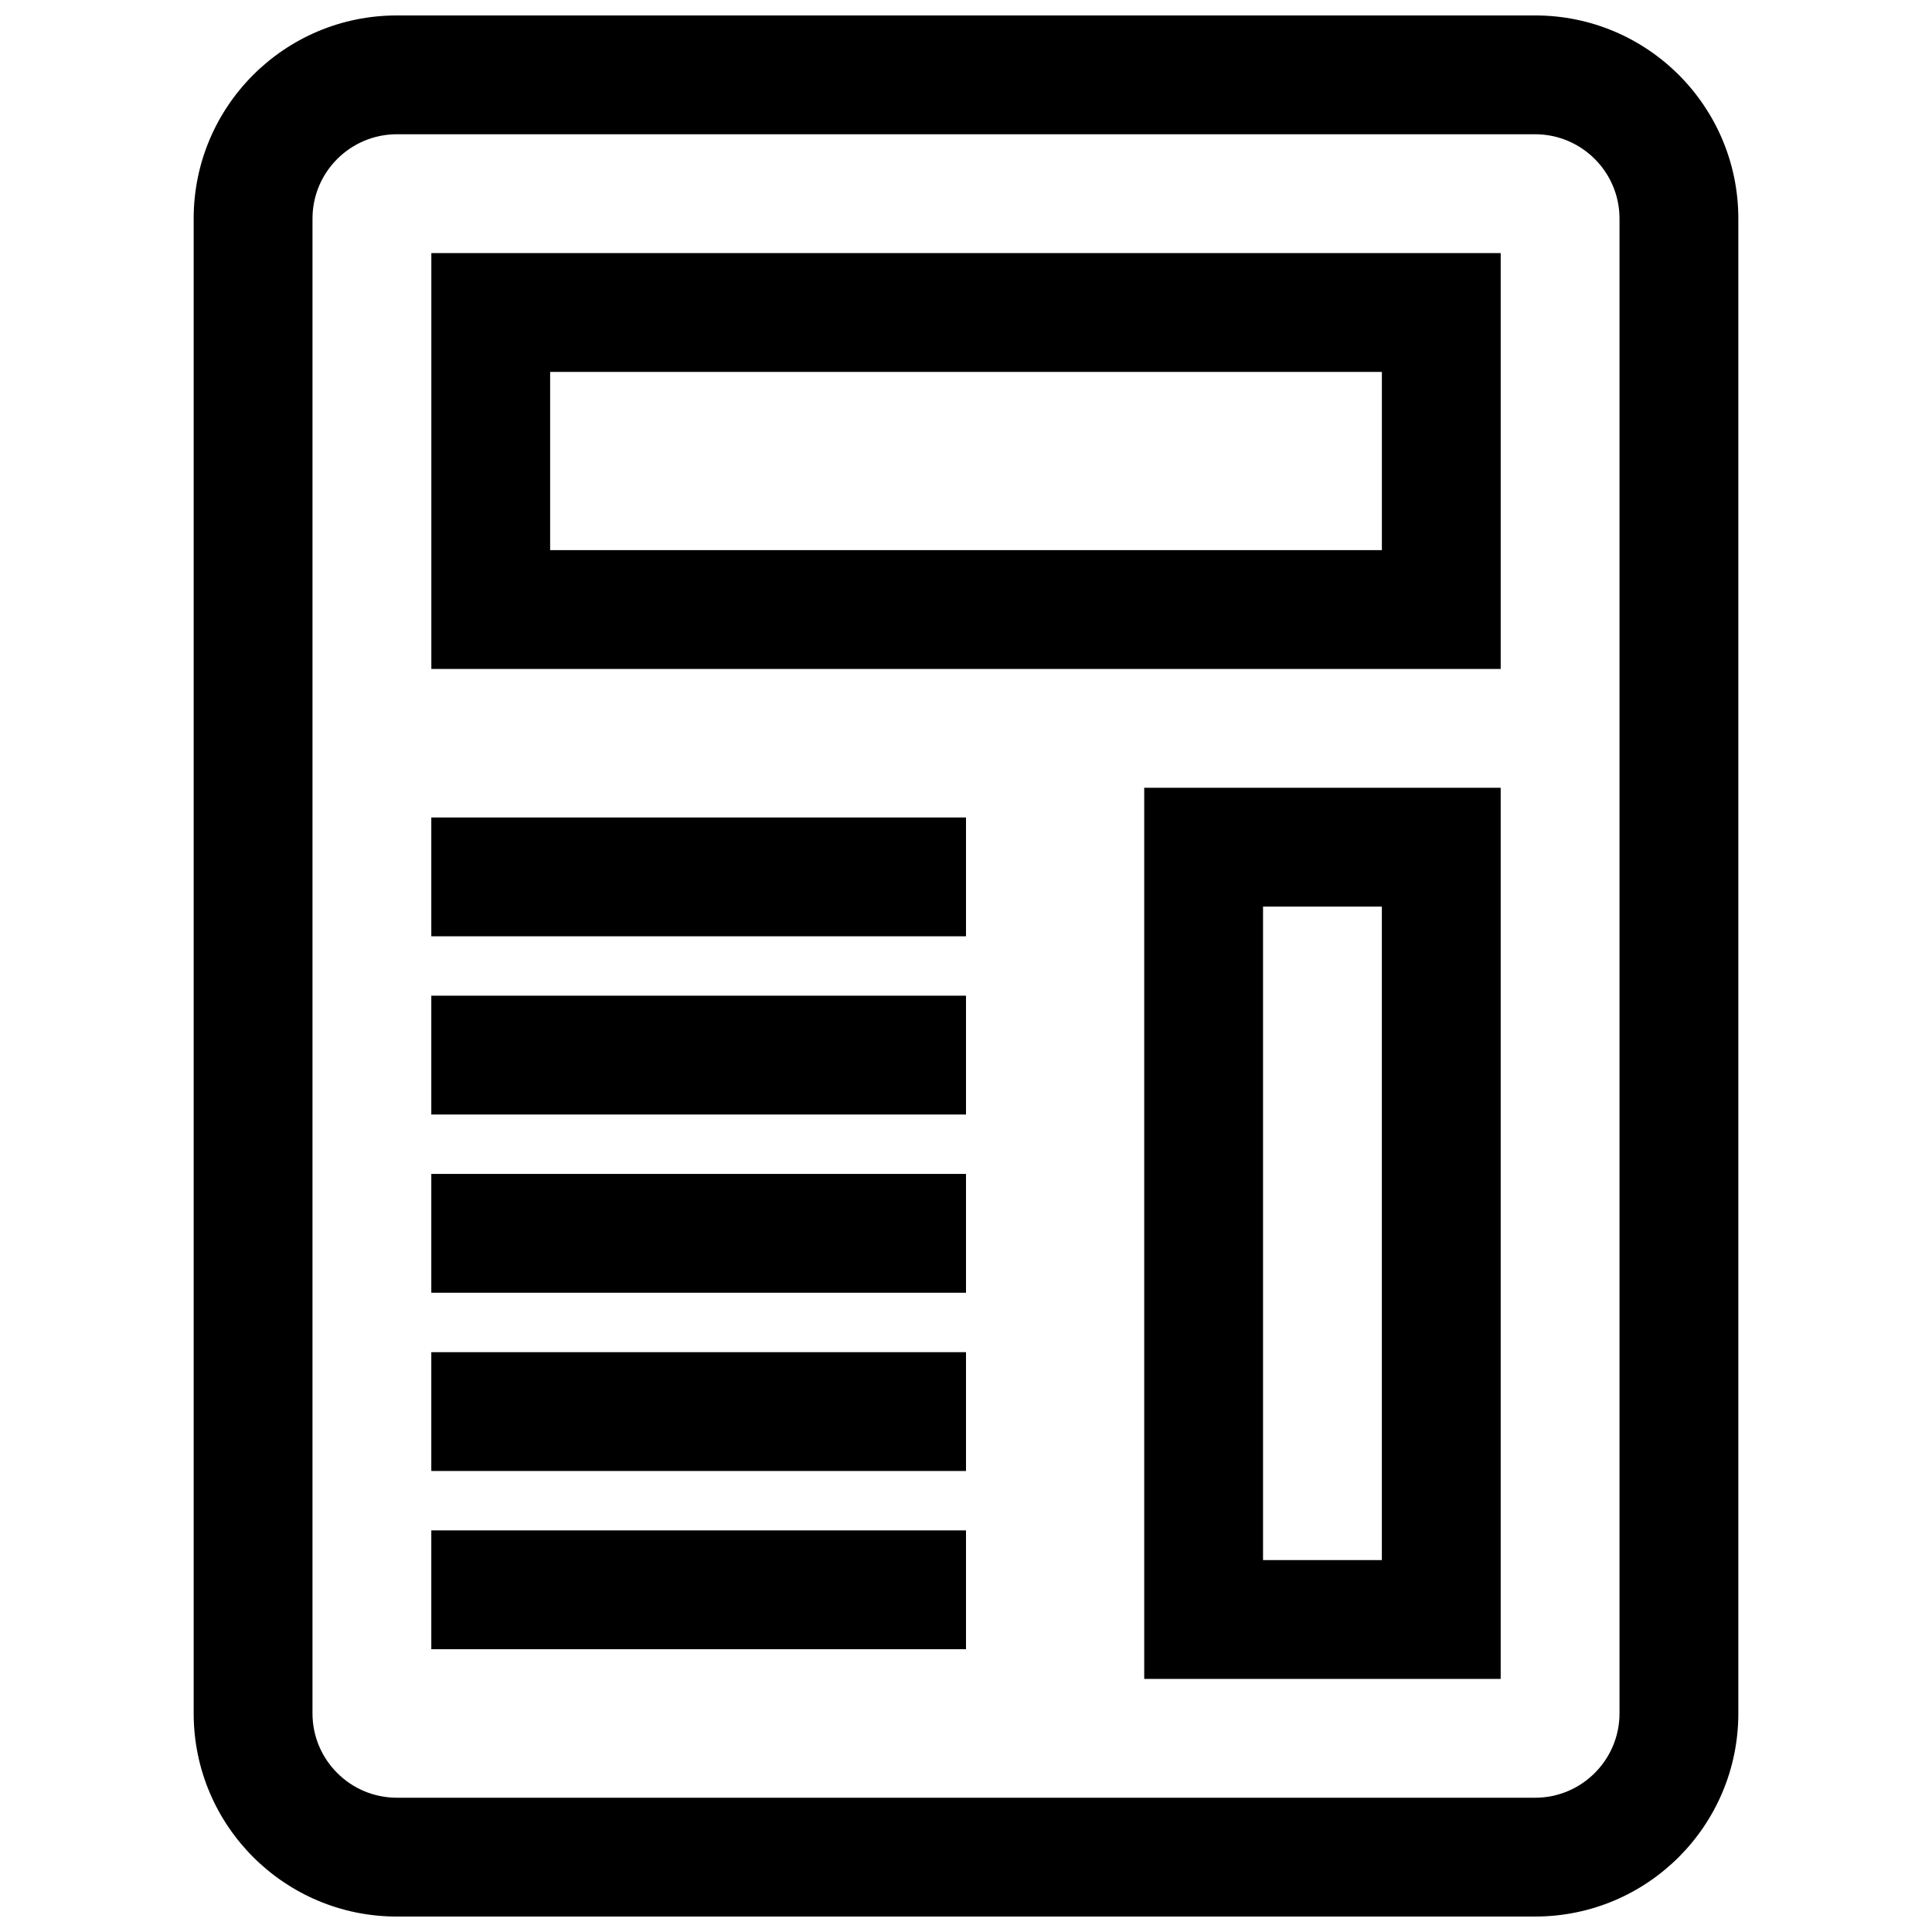
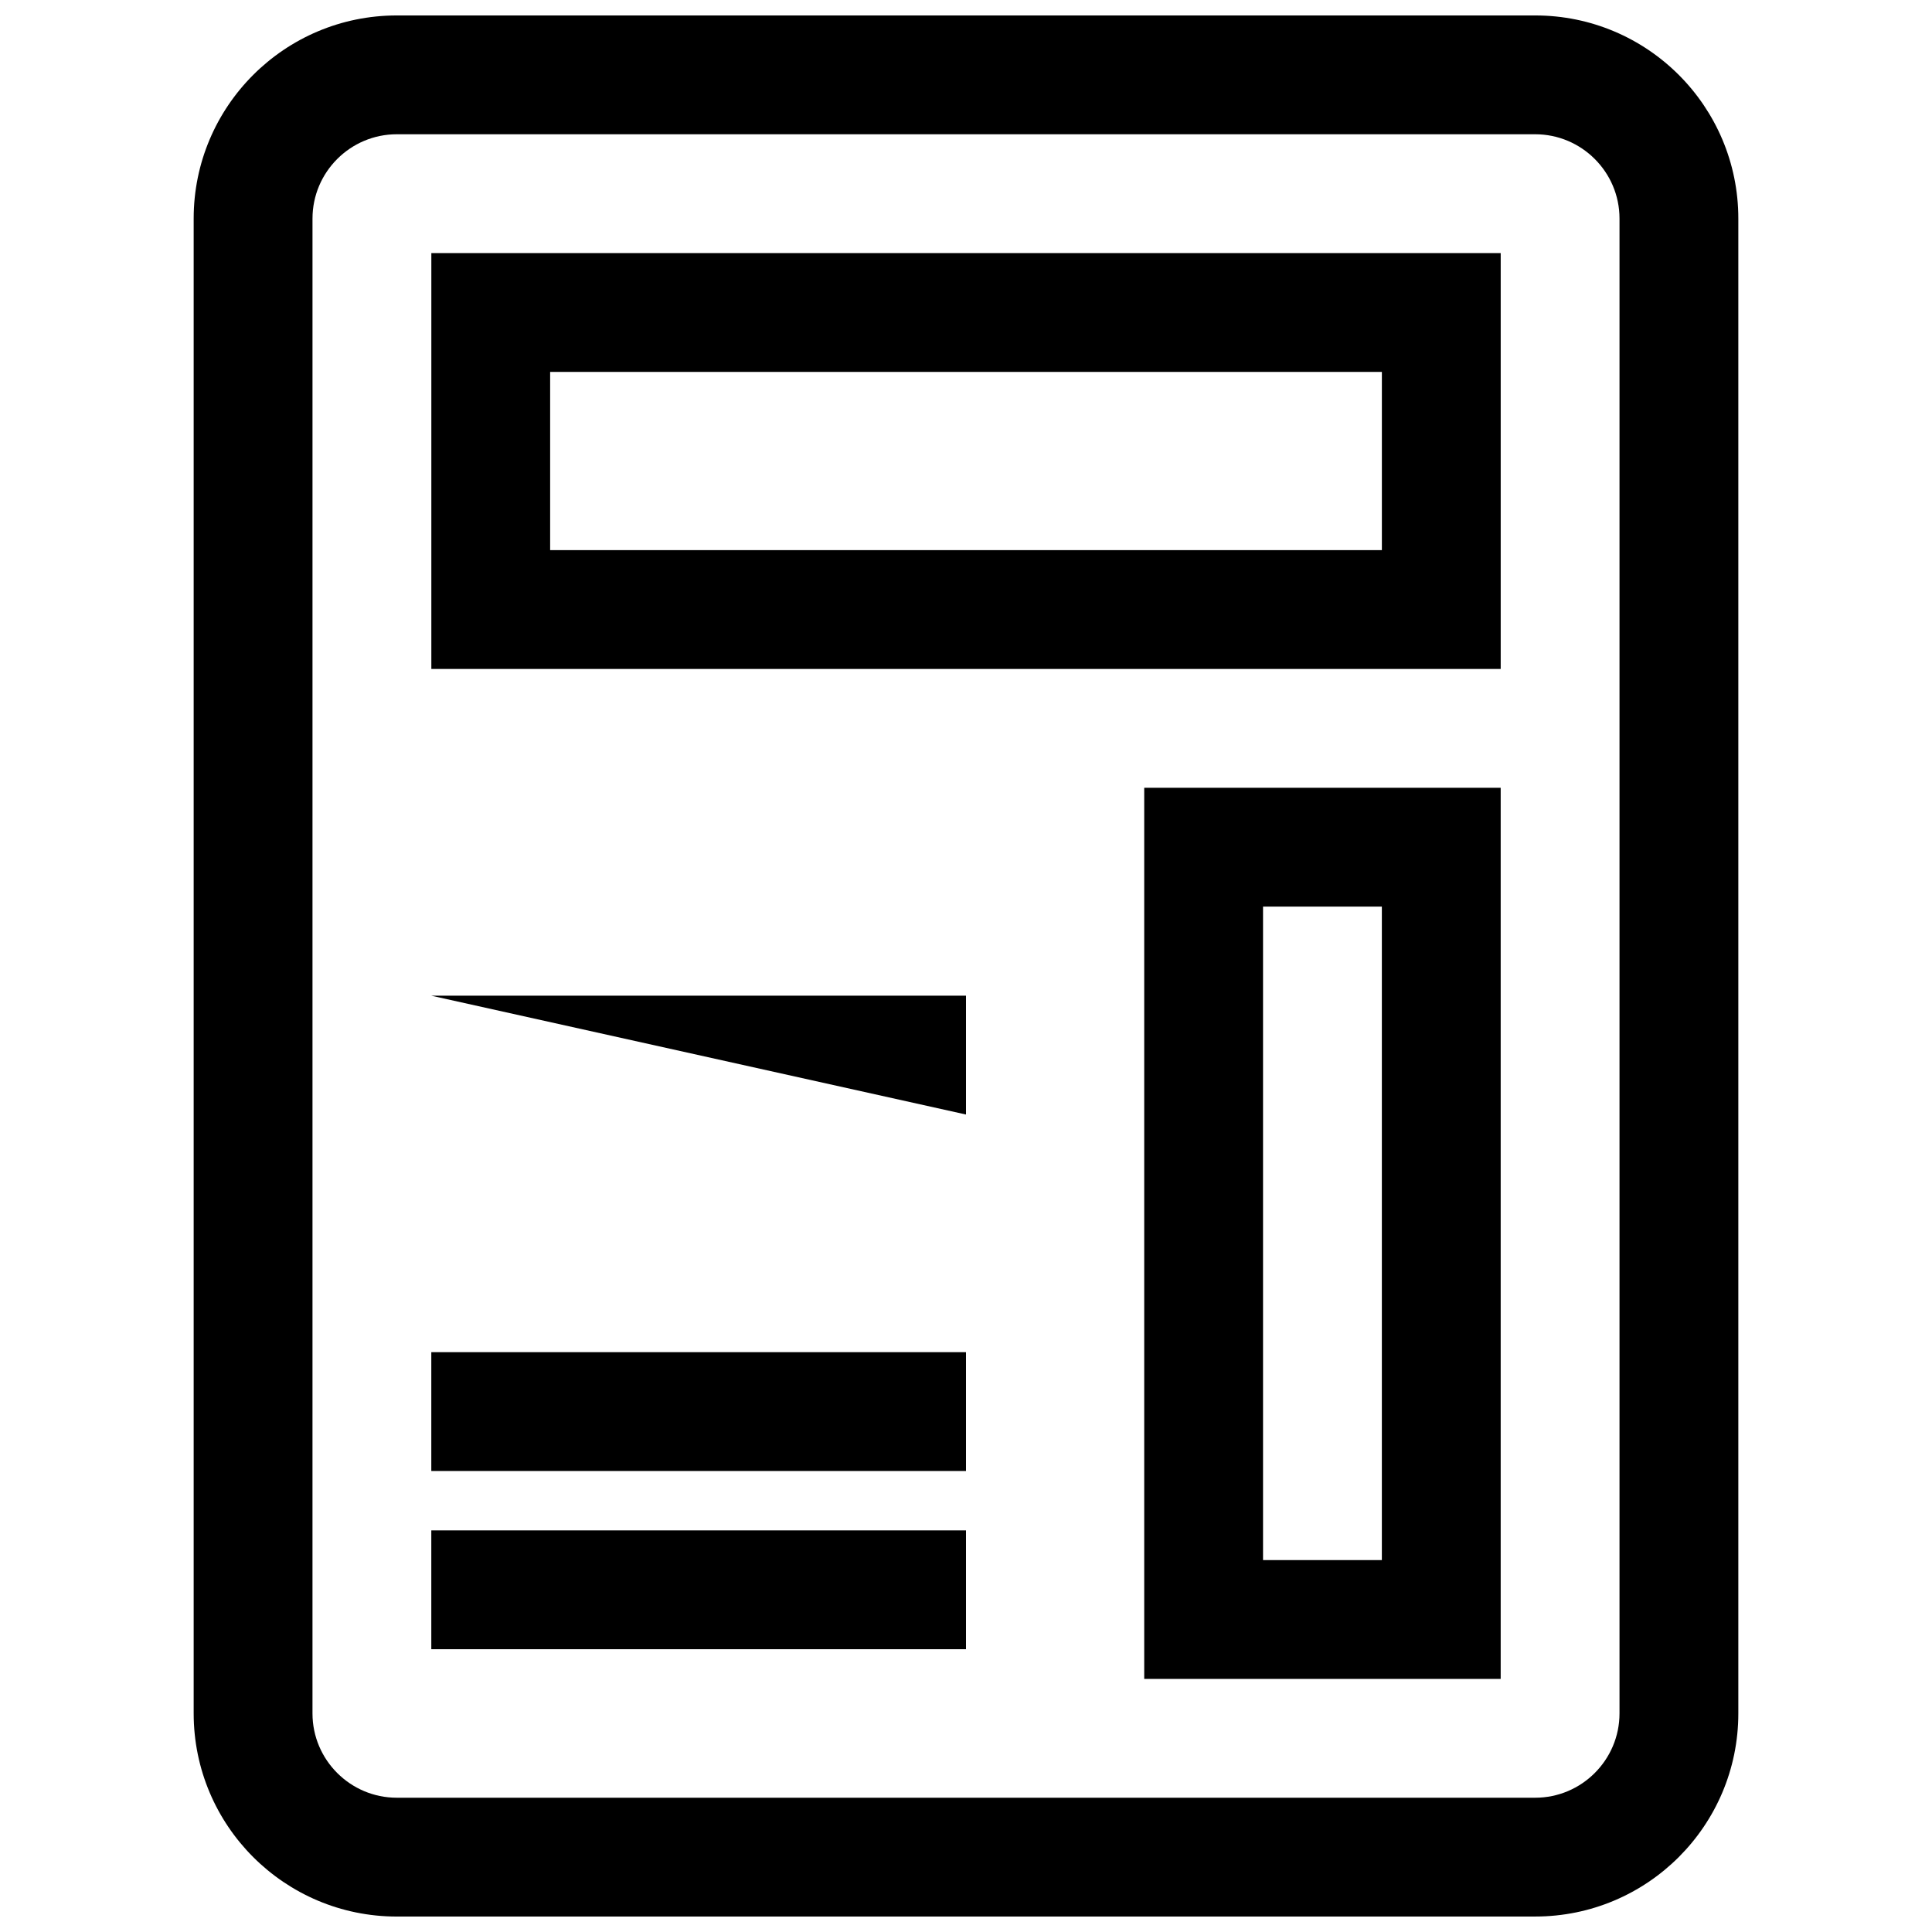
<svg xmlns="http://www.w3.org/2000/svg" width="800px" height="800px" version="1.1" viewBox="144 144 512 512">
  <defs>
    <clipPath id="a">
      <path d="m195 148.09h410v503.81h-410z" />
    </clipPath>
  </defs>
  <path d="m541.7 211.07h-283.39v110.21h283.39zm-31.488 78.719h-220.42v-47.23h220.42z" />
  <path d="m447.23 588.93h94.465v-236.16h-94.465zm31.488-204.67h31.488v173.18h-31.488z" />
-   <path d="m258.3 360.64h141.7v31.488h-141.7z" />
-   <path d="m258.3 407.87h141.7v31.488h-141.7z" />
-   <path d="m258.3 455.1h141.7v31.488h-141.7z" />
+   <path d="m258.3 407.87h141.7v31.488z" />
  <path d="m258.3 502.34h141.7v31.488h-141.7z" />
  <path d="m258.3 549.57h141.7v31.488h-141.7z" />
  <g clip-path="url(#a)">
    <path d="m249.16 651.9h301.67c29.738 0 53.844-24.102 53.844-53.828v-396.15c0-29.723-24.105-53.828-53.828-53.828h-301.69c-29.727 0-53.832 24.105-53.832 53.828v396.14c0 29.742 24.105 53.844 53.832 53.844zm-22.344-449.98c0-12.312 10.031-22.34 22.344-22.34h301.67c12.324 0 22.355 10.027 22.355 22.34v396.14c0 12.328-10.031 22.355-22.34 22.355h-301.69c-12.312 0-22.344-10.027-22.344-22.34z" />
  </g>
</svg>